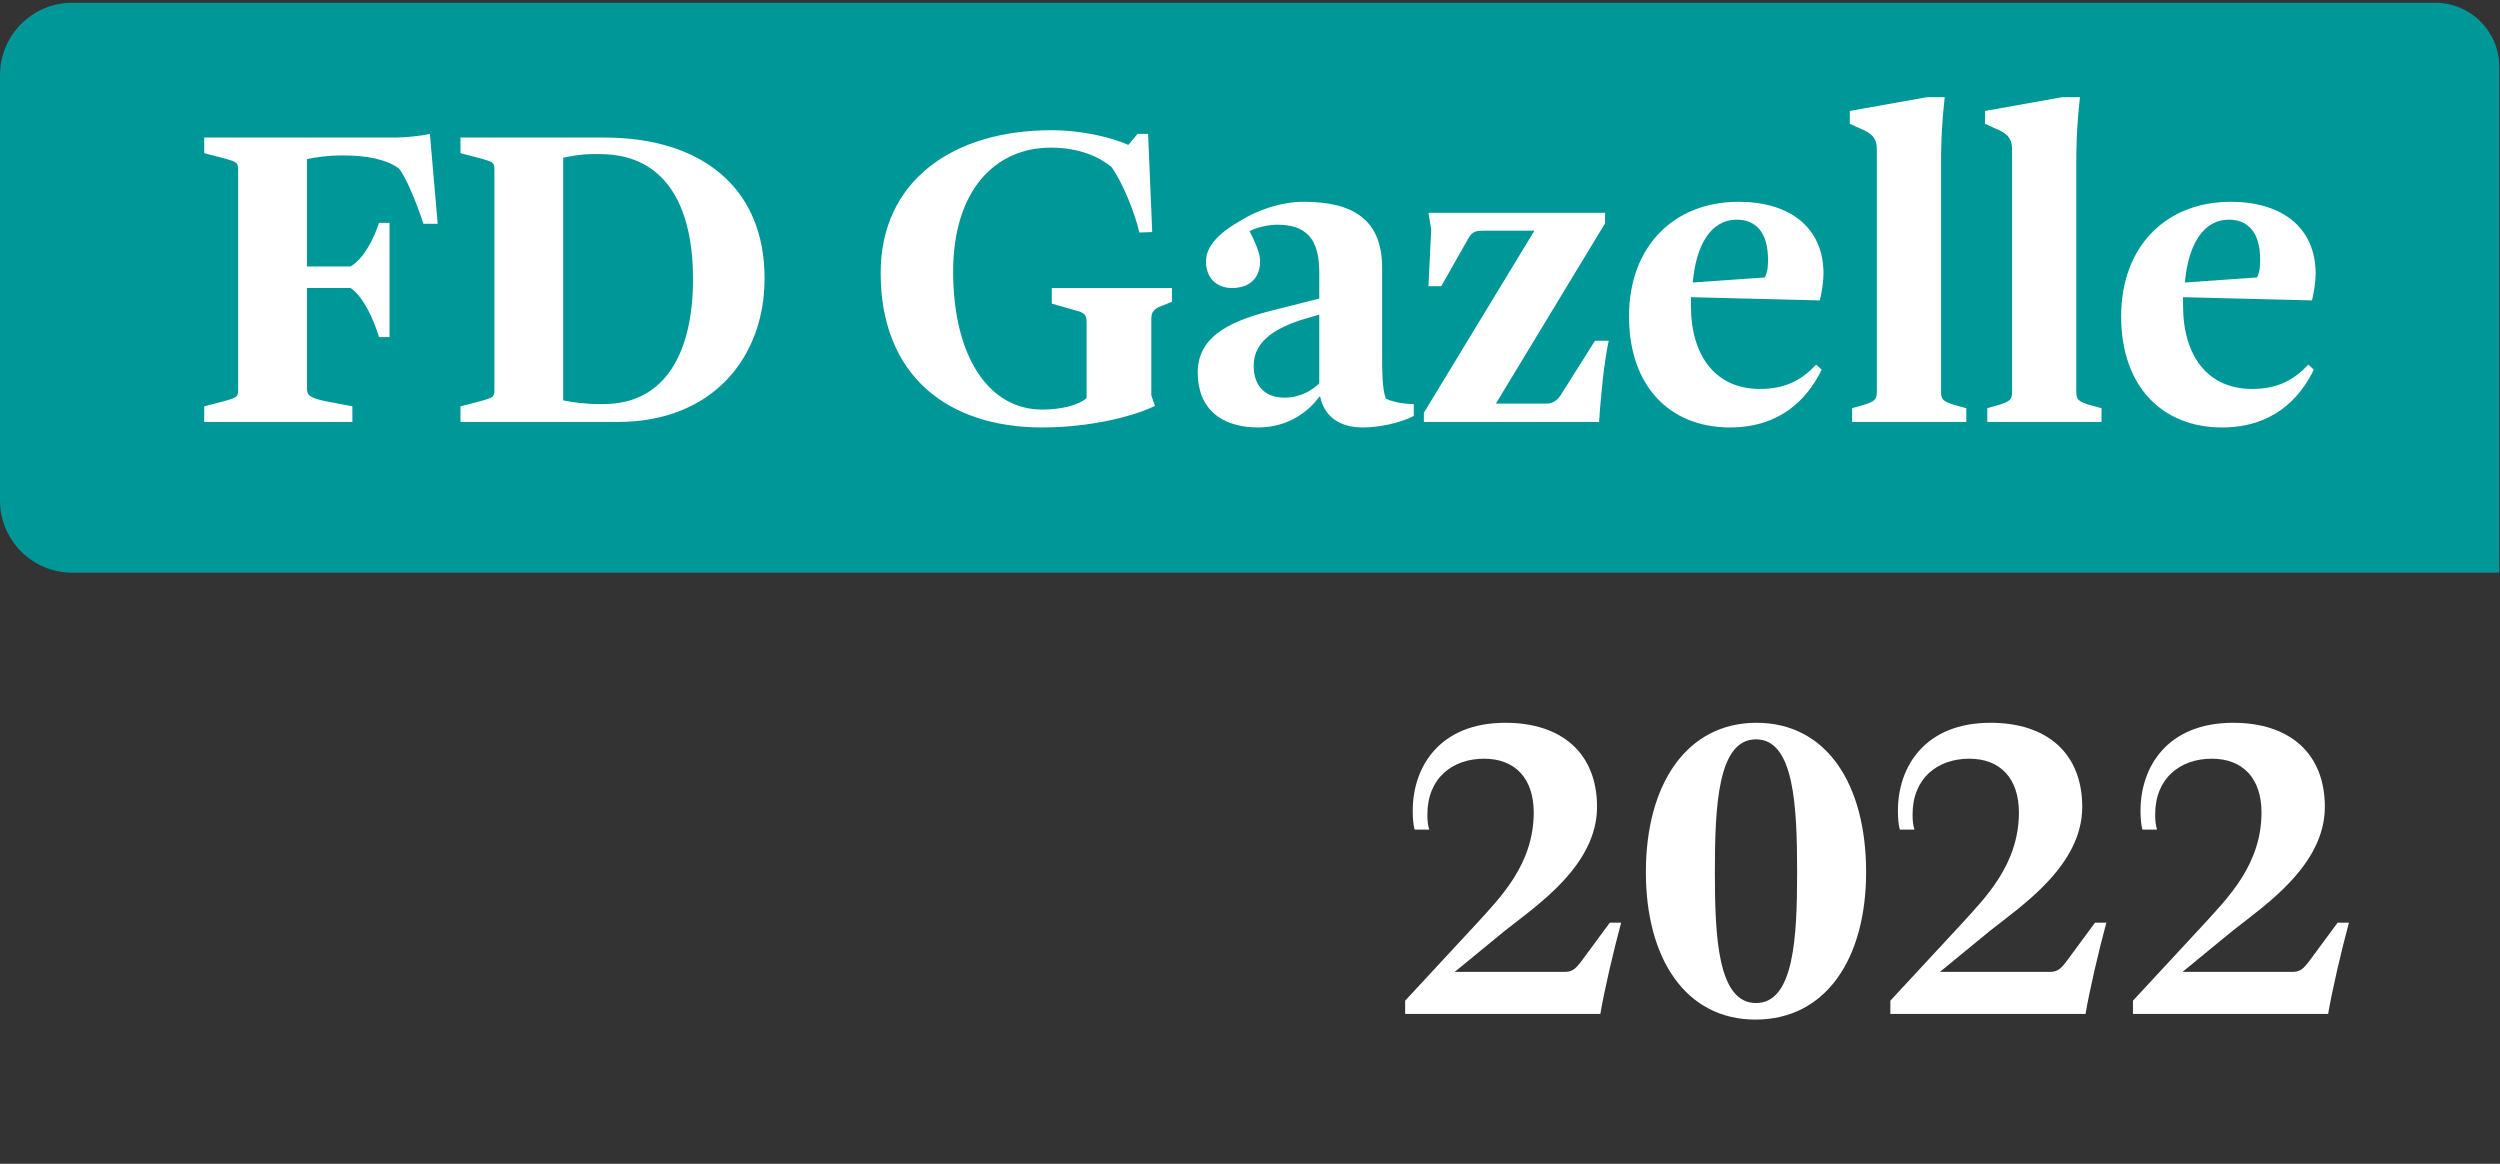
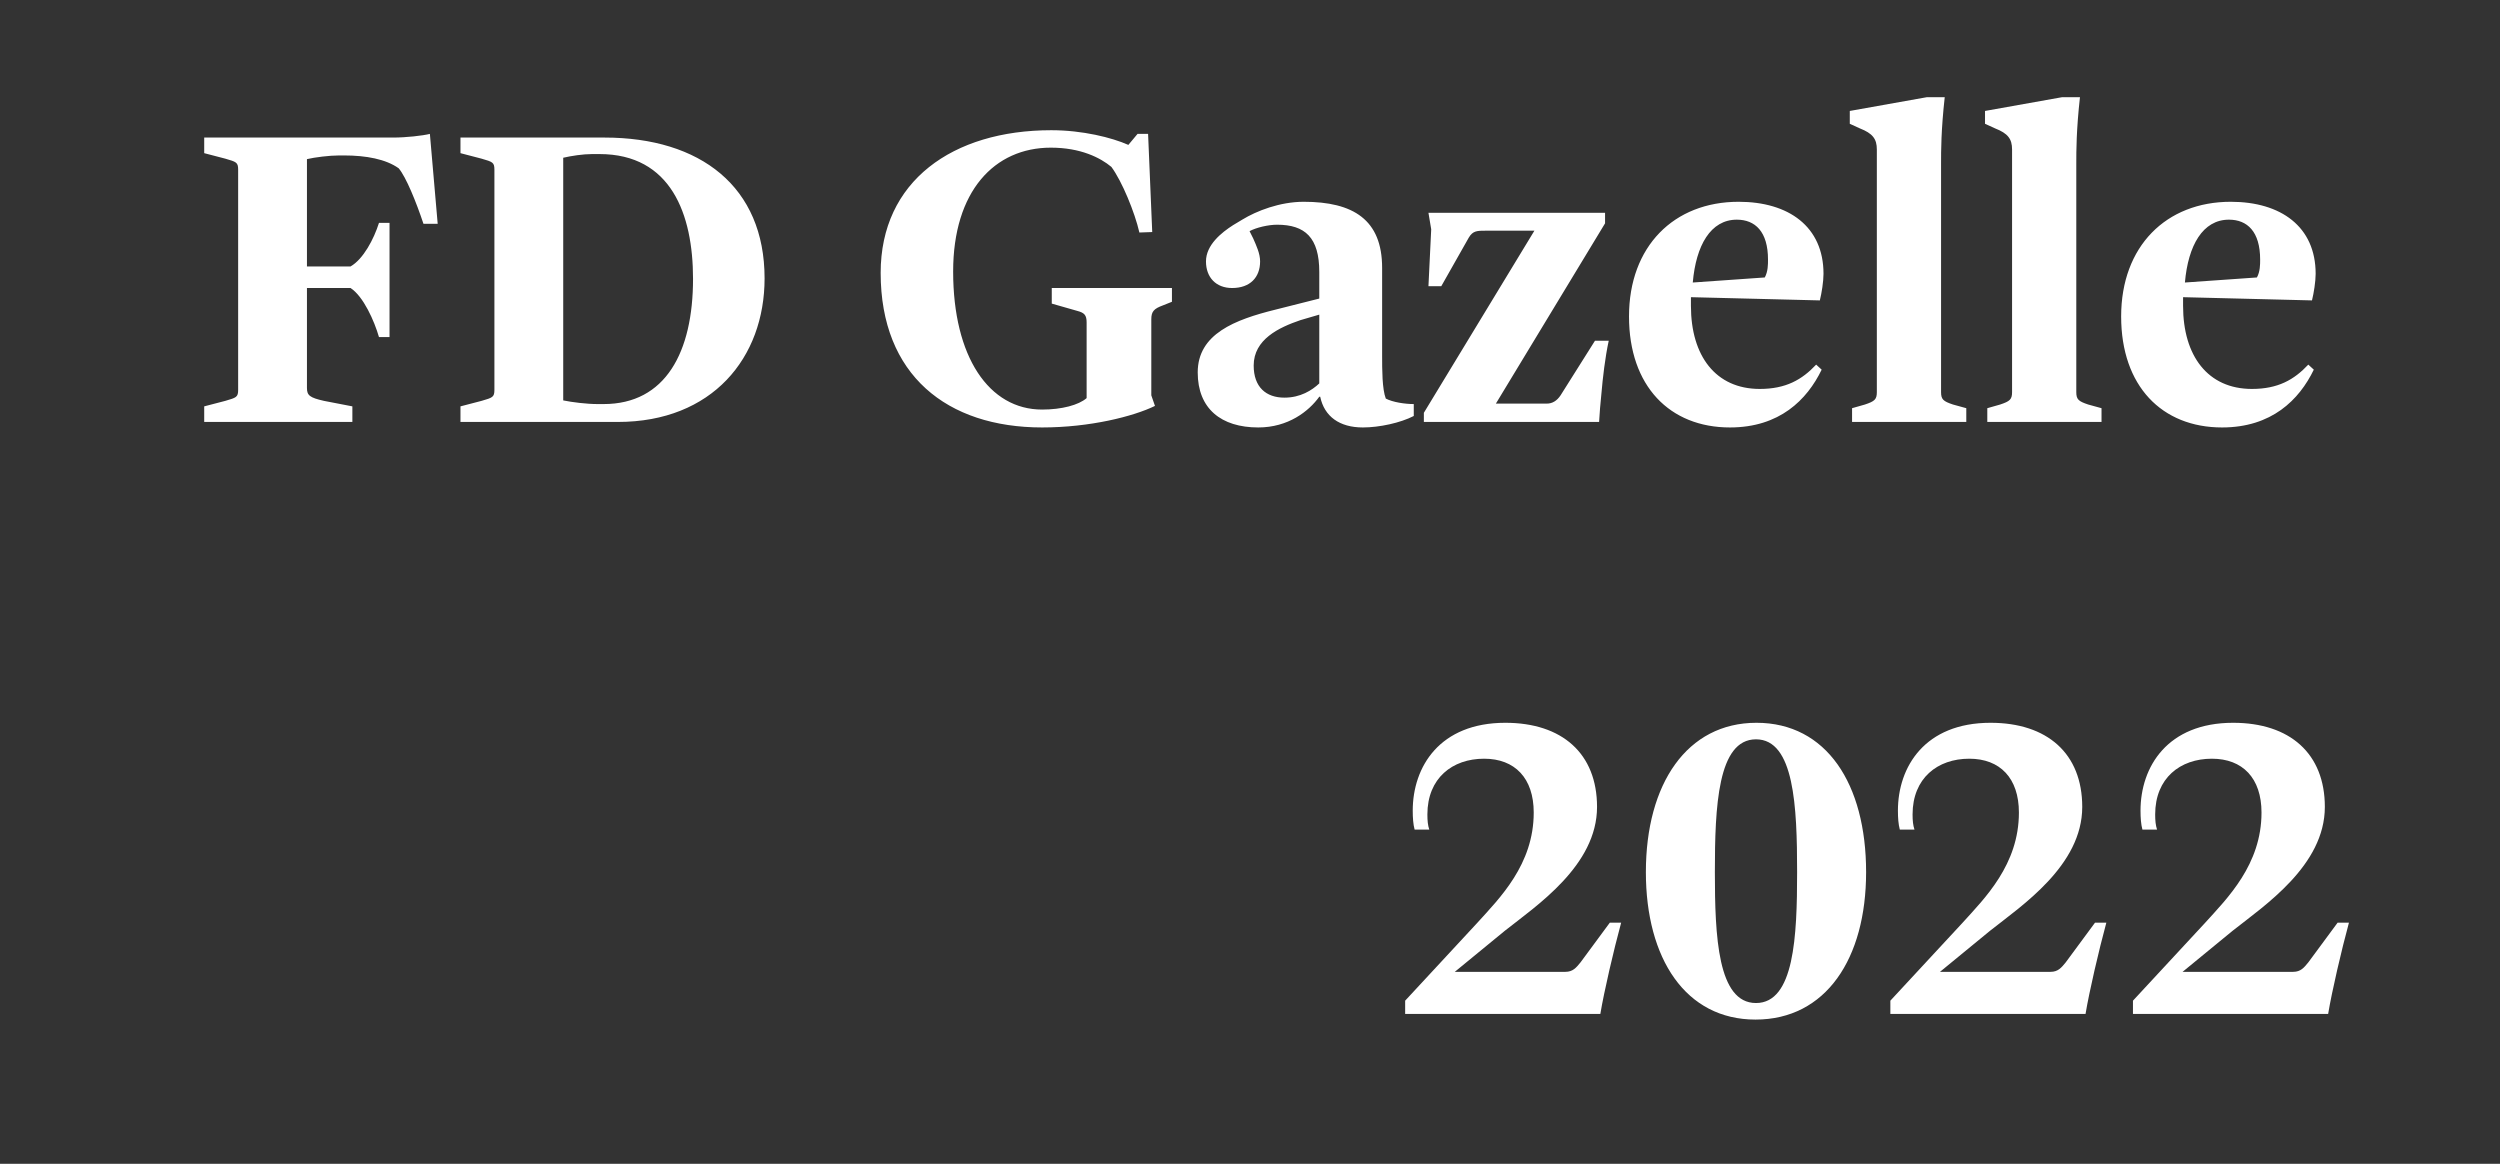
<svg xmlns="http://www.w3.org/2000/svg" width="174" height="81" viewBox="0 0 174 81" fill="none">
  <rect x="0" y="0" width="174" height="81" fill="#333333" stroke="none" />
-   <path d="M0 5.224C0 2.446 2.252 0.193 5.031 0.193H169.497C171.955 0.193 173.947 2.186 173.947 4.644V39.859H5.031C2.252 39.859 0 37.606 0 34.828V5.224Z" fill="#009798" />
  <path d="M97.799 70.568H111.384C111.648 68.989 112.305 66.16 112.832 64.219H112.042L110.003 66.983C109.707 67.344 109.477 67.64 108.95 67.64H101.253L104.74 64.779C106.944 63.035 111.154 60.239 111.154 56.161C111.154 52.444 108.72 50.306 104.773 50.306C100.201 50.306 98.326 53.365 98.326 56.424C98.326 56.917 98.359 57.378 98.457 57.739H99.477C99.378 57.444 99.346 57.114 99.346 56.687C99.346 54.154 101.089 52.806 103.293 52.806C105.431 52.806 106.747 54.154 106.747 56.555C106.747 60.174 104.378 62.509 102.799 64.252L97.799 69.647V70.568ZM122.184 70.963C127.085 70.963 129.881 66.719 129.881 60.7C129.881 54.549 127.118 50.306 122.25 50.306C117.414 50.306 114.553 54.549 114.553 60.7C114.553 66.719 117.316 70.963 122.184 70.963ZM122.217 69.811C119.553 69.811 119.355 65.173 119.355 60.7C119.355 56.128 119.553 51.457 122.217 51.457C124.881 51.457 125.079 56.128 125.079 60.7C125.079 65.173 124.881 69.811 122.217 69.811ZM131.569 70.568H145.154C145.417 68.989 146.075 66.16 146.601 64.219H145.812L143.773 66.983C143.476 67.344 143.246 67.64 142.72 67.64H135.023L138.51 64.779C140.713 63.035 144.924 60.239 144.924 56.161C144.924 52.444 142.49 50.306 138.542 50.306C133.97 50.306 132.095 53.365 132.095 56.424C132.095 56.917 132.128 57.378 132.227 57.739H133.247C133.148 57.444 133.115 57.114 133.115 56.687C133.115 54.154 134.858 52.806 137.062 52.806C139.2 52.806 140.516 54.154 140.516 56.555C140.516 60.174 138.148 62.509 136.569 64.252L131.569 69.647V70.568ZM148.454 70.568H162.039C162.302 68.989 162.96 66.16 163.486 64.219H162.697L160.657 66.983C160.361 67.344 160.131 67.64 159.605 67.64H151.908L155.394 64.779C157.598 63.035 161.809 60.239 161.809 56.161C161.809 52.444 159.374 50.306 155.427 50.306C150.855 50.306 148.98 53.365 148.98 56.424C148.98 56.917 149.013 57.378 149.112 57.739H150.131C150.033 57.444 150 57.114 150 56.687C150 54.154 151.743 52.806 153.947 52.806C156.085 52.806 157.401 54.154 157.401 56.555C157.401 60.174 155.033 62.509 153.454 64.252L148.454 69.647V70.568Z" fill="white" />
  <path d="M14.213 29.368H24.525V28.283L22.546 27.9C21.556 27.676 21.364 27.517 21.364 27.006V20.046H24.397C25.291 20.62 26.057 22.345 26.377 23.462H27.111V15.512H26.377C26.025 16.63 25.291 18.035 24.397 18.545H21.364V11.075C21.907 10.947 22.929 10.819 23.599 10.819H23.95C25.483 10.819 26.855 11.075 27.749 11.713C28.26 12.32 28.963 14.044 29.473 15.576H30.463L29.92 9.319C29.41 9.446 28.26 9.574 27.366 9.574H14.213V10.66L15.681 11.043C16.448 11.266 16.575 11.298 16.575 11.809V27.133C16.575 27.644 16.448 27.676 15.681 27.9L14.213 28.283V29.368ZM32.049 29.368H42.999C49.576 29.368 53.215 24.898 53.215 19.375C53.215 12.99 48.746 9.574 42.073 9.574H32.049V10.66L33.517 11.043C34.283 11.266 34.411 11.298 34.411 11.809V27.133C34.411 27.644 34.283 27.676 33.517 27.9L32.049 28.283V29.368ZM41.722 10.723C46.703 10.723 48.235 14.906 48.235 19.407C48.235 24.515 46.319 28.123 42.01 28.123H41.594C40.828 28.123 39.807 27.995 39.2 27.868V10.979C39.743 10.851 40.573 10.723 41.211 10.723H41.722ZM61.294 18.992C61.294 26.112 65.924 29.751 72.532 29.751C75.853 29.751 78.886 28.985 80.386 28.251L80.131 27.517V22.217C80.131 21.674 80.322 21.483 80.929 21.259L81.567 21.004V20.046H73.203V21.131L74.991 21.642C75.469 21.77 75.629 21.929 75.629 22.44V27.708C75.086 28.187 73.905 28.506 72.532 28.506C68.829 28.506 66.339 24.835 66.339 18.896C66.339 13.309 69.212 10.277 73.139 10.277C75.214 10.277 76.587 10.979 77.353 11.617C78.087 12.607 78.981 14.778 79.301 16.183L80.195 16.151L79.907 9.319H79.173L78.534 10.085C77.385 9.574 75.342 9.063 73.171 9.063C66.307 9.063 61.294 12.607 61.294 18.992ZM83.361 25.92C83.361 28.442 84.99 29.751 87.576 29.751C89.651 29.751 91.088 28.634 91.822 27.612H91.886C92.173 28.985 93.227 29.751 94.855 29.751C96.004 29.751 97.473 29.432 98.398 28.953V28.123C97.792 28.123 96.93 27.995 96.451 27.74C96.196 27.07 96.196 25.729 96.196 24.739V18.641C96.196 15.289 94.184 14.044 90.736 14.044C89.076 14.044 87.448 14.682 86.458 15.289L85.82 15.672C85.022 16.183 83.936 17.045 83.936 18.194C83.936 19.311 84.638 20.046 85.756 20.046C87.001 20.046 87.703 19.311 87.703 18.194C87.703 17.651 87.448 17.109 87.224 16.598L86.969 16.087C87.448 15.832 88.278 15.64 88.885 15.64C90.832 15.64 91.822 16.534 91.822 18.928V20.78L88.789 21.546C85.947 22.249 83.361 23.238 83.361 25.92ZM89.395 27.676C88.118 27.676 87.256 26.942 87.256 25.441C87.256 23.622 89.012 22.791 90.513 22.281L91.822 21.898V26.686C91.311 27.165 90.513 27.676 89.395 27.676ZM99.101 29.368H111.297C111.328 28.73 111.392 28.091 111.456 27.421C111.552 26.303 111.712 24.898 111.967 23.717H111.009L108.615 27.517C108.359 27.9 108.04 28.091 107.657 28.091H104.113L111.712 15.544V14.81H99.42L99.612 15.959L99.42 19.918H100.314L102.23 16.534C102.517 16.055 102.804 16.055 103.443 16.055H106.795L99.101 28.73V29.368ZM113.379 22.025C113.379 26.878 116.221 29.751 120.403 29.751C123.851 29.751 125.767 27.836 126.788 25.729L126.405 25.377C125.415 26.431 124.298 27.07 122.478 27.07C119.413 27.07 117.689 24.771 117.689 21.291V20.684L126.661 20.908C126.788 20.397 126.916 19.599 126.916 19.056C126.916 15.768 124.49 14.044 121.01 14.044C116.508 14.044 113.379 17.141 113.379 22.025ZM120.882 15.289C122.159 15.289 123.053 16.119 123.053 18.066C123.053 18.418 123.053 18.896 122.829 19.311L117.817 19.663C118.041 17.077 119.062 15.289 120.882 15.289ZM128.904 29.368H136.854V28.41L135.928 28.155C135.258 27.931 135.098 27.804 135.098 27.293V11.362C135.098 10.5 135.098 9.063 135.353 6.765H134.108L128.745 7.722V8.616L129.447 8.936C130.341 9.287 130.628 9.67 130.628 10.404V27.293C130.628 27.804 130.469 27.931 129.798 28.155L128.904 28.41V29.368ZM138.316 29.368H146.266V28.41L145.34 28.155C144.669 27.931 144.51 27.804 144.51 27.293V11.362C144.51 10.5 144.51 9.063 144.765 6.765H143.52L138.157 7.722V8.616L138.859 8.936C139.753 9.287 140.04 9.67 140.04 10.404V27.293C140.04 27.804 139.881 27.931 139.21 28.155L138.316 28.41V29.368ZM147.632 22.025C147.632 26.878 150.474 29.751 154.656 29.751C158.104 29.751 160.02 27.836 161.041 25.729L160.658 25.377C159.668 26.431 158.551 27.07 156.731 27.07C153.666 27.07 151.942 24.771 151.942 21.291V20.684L160.914 20.908C161.041 20.397 161.169 19.599 161.169 19.056C161.169 15.768 158.743 14.044 155.263 14.044C150.761 14.044 147.632 17.141 147.632 22.025ZM155.135 15.289C156.412 15.289 157.306 16.119 157.306 18.066C157.306 18.418 157.306 18.896 157.082 19.311L152.07 19.663C152.294 17.077 153.315 15.289 155.135 15.289Z" fill="white" />
</svg>